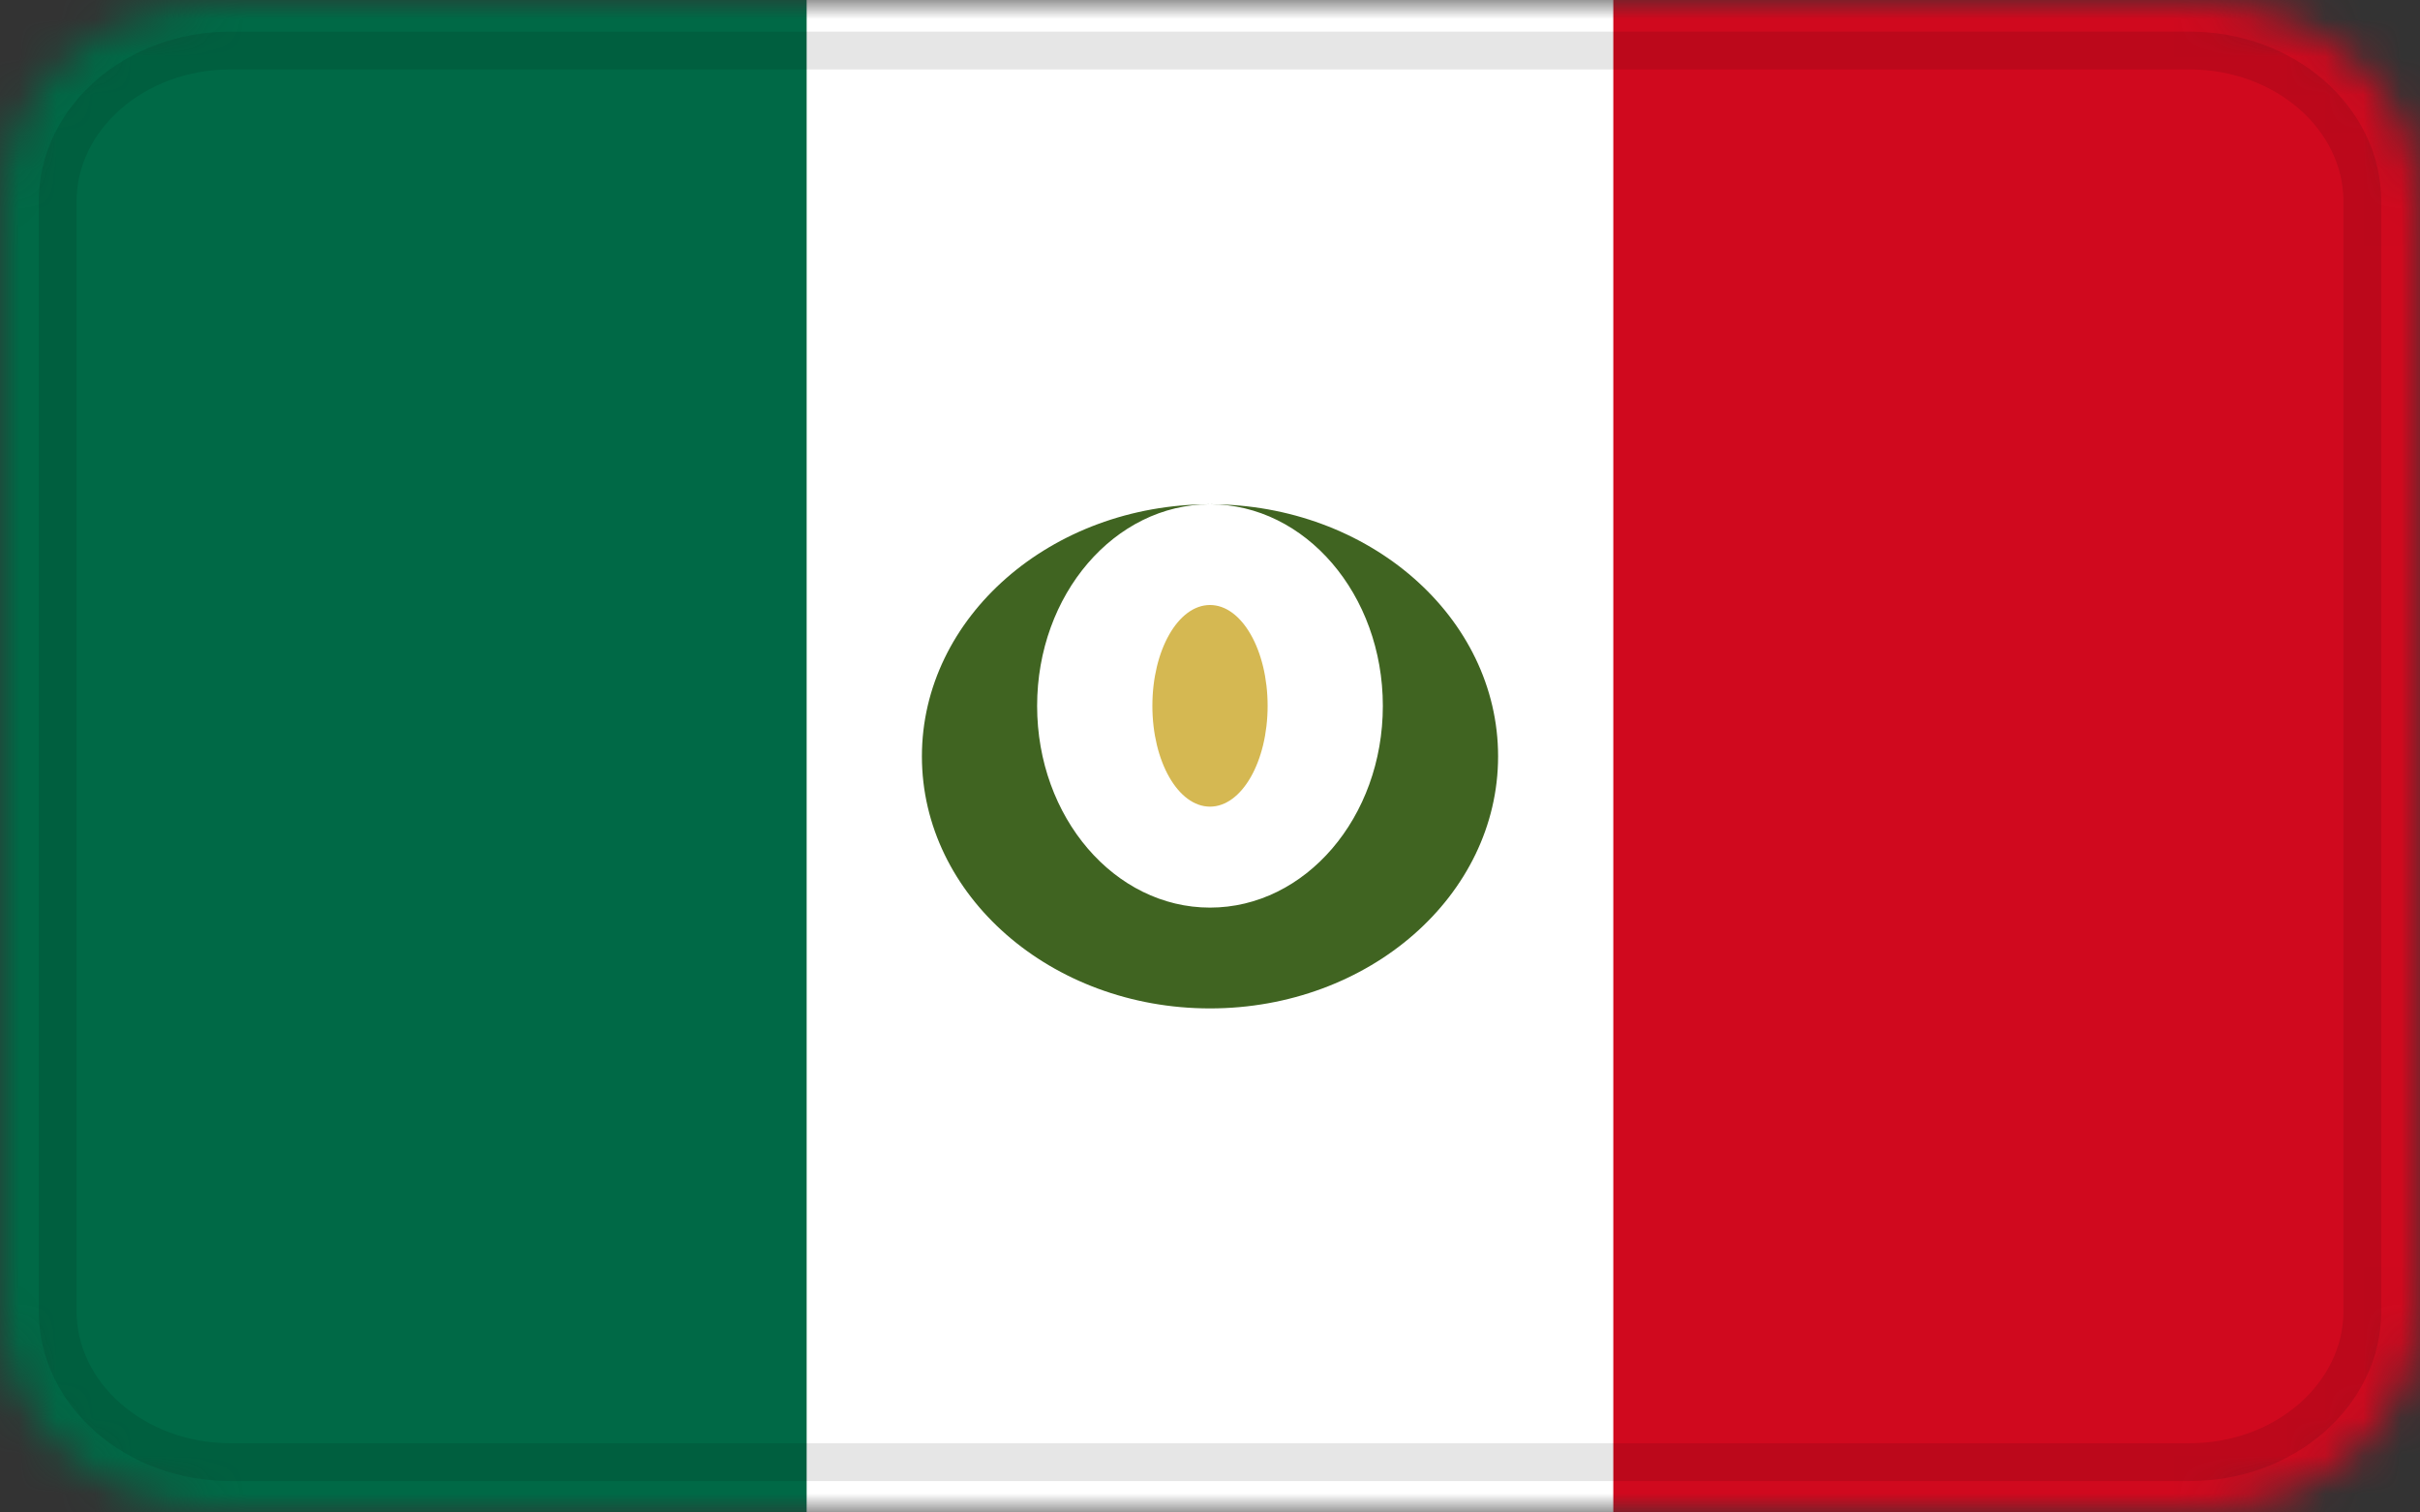
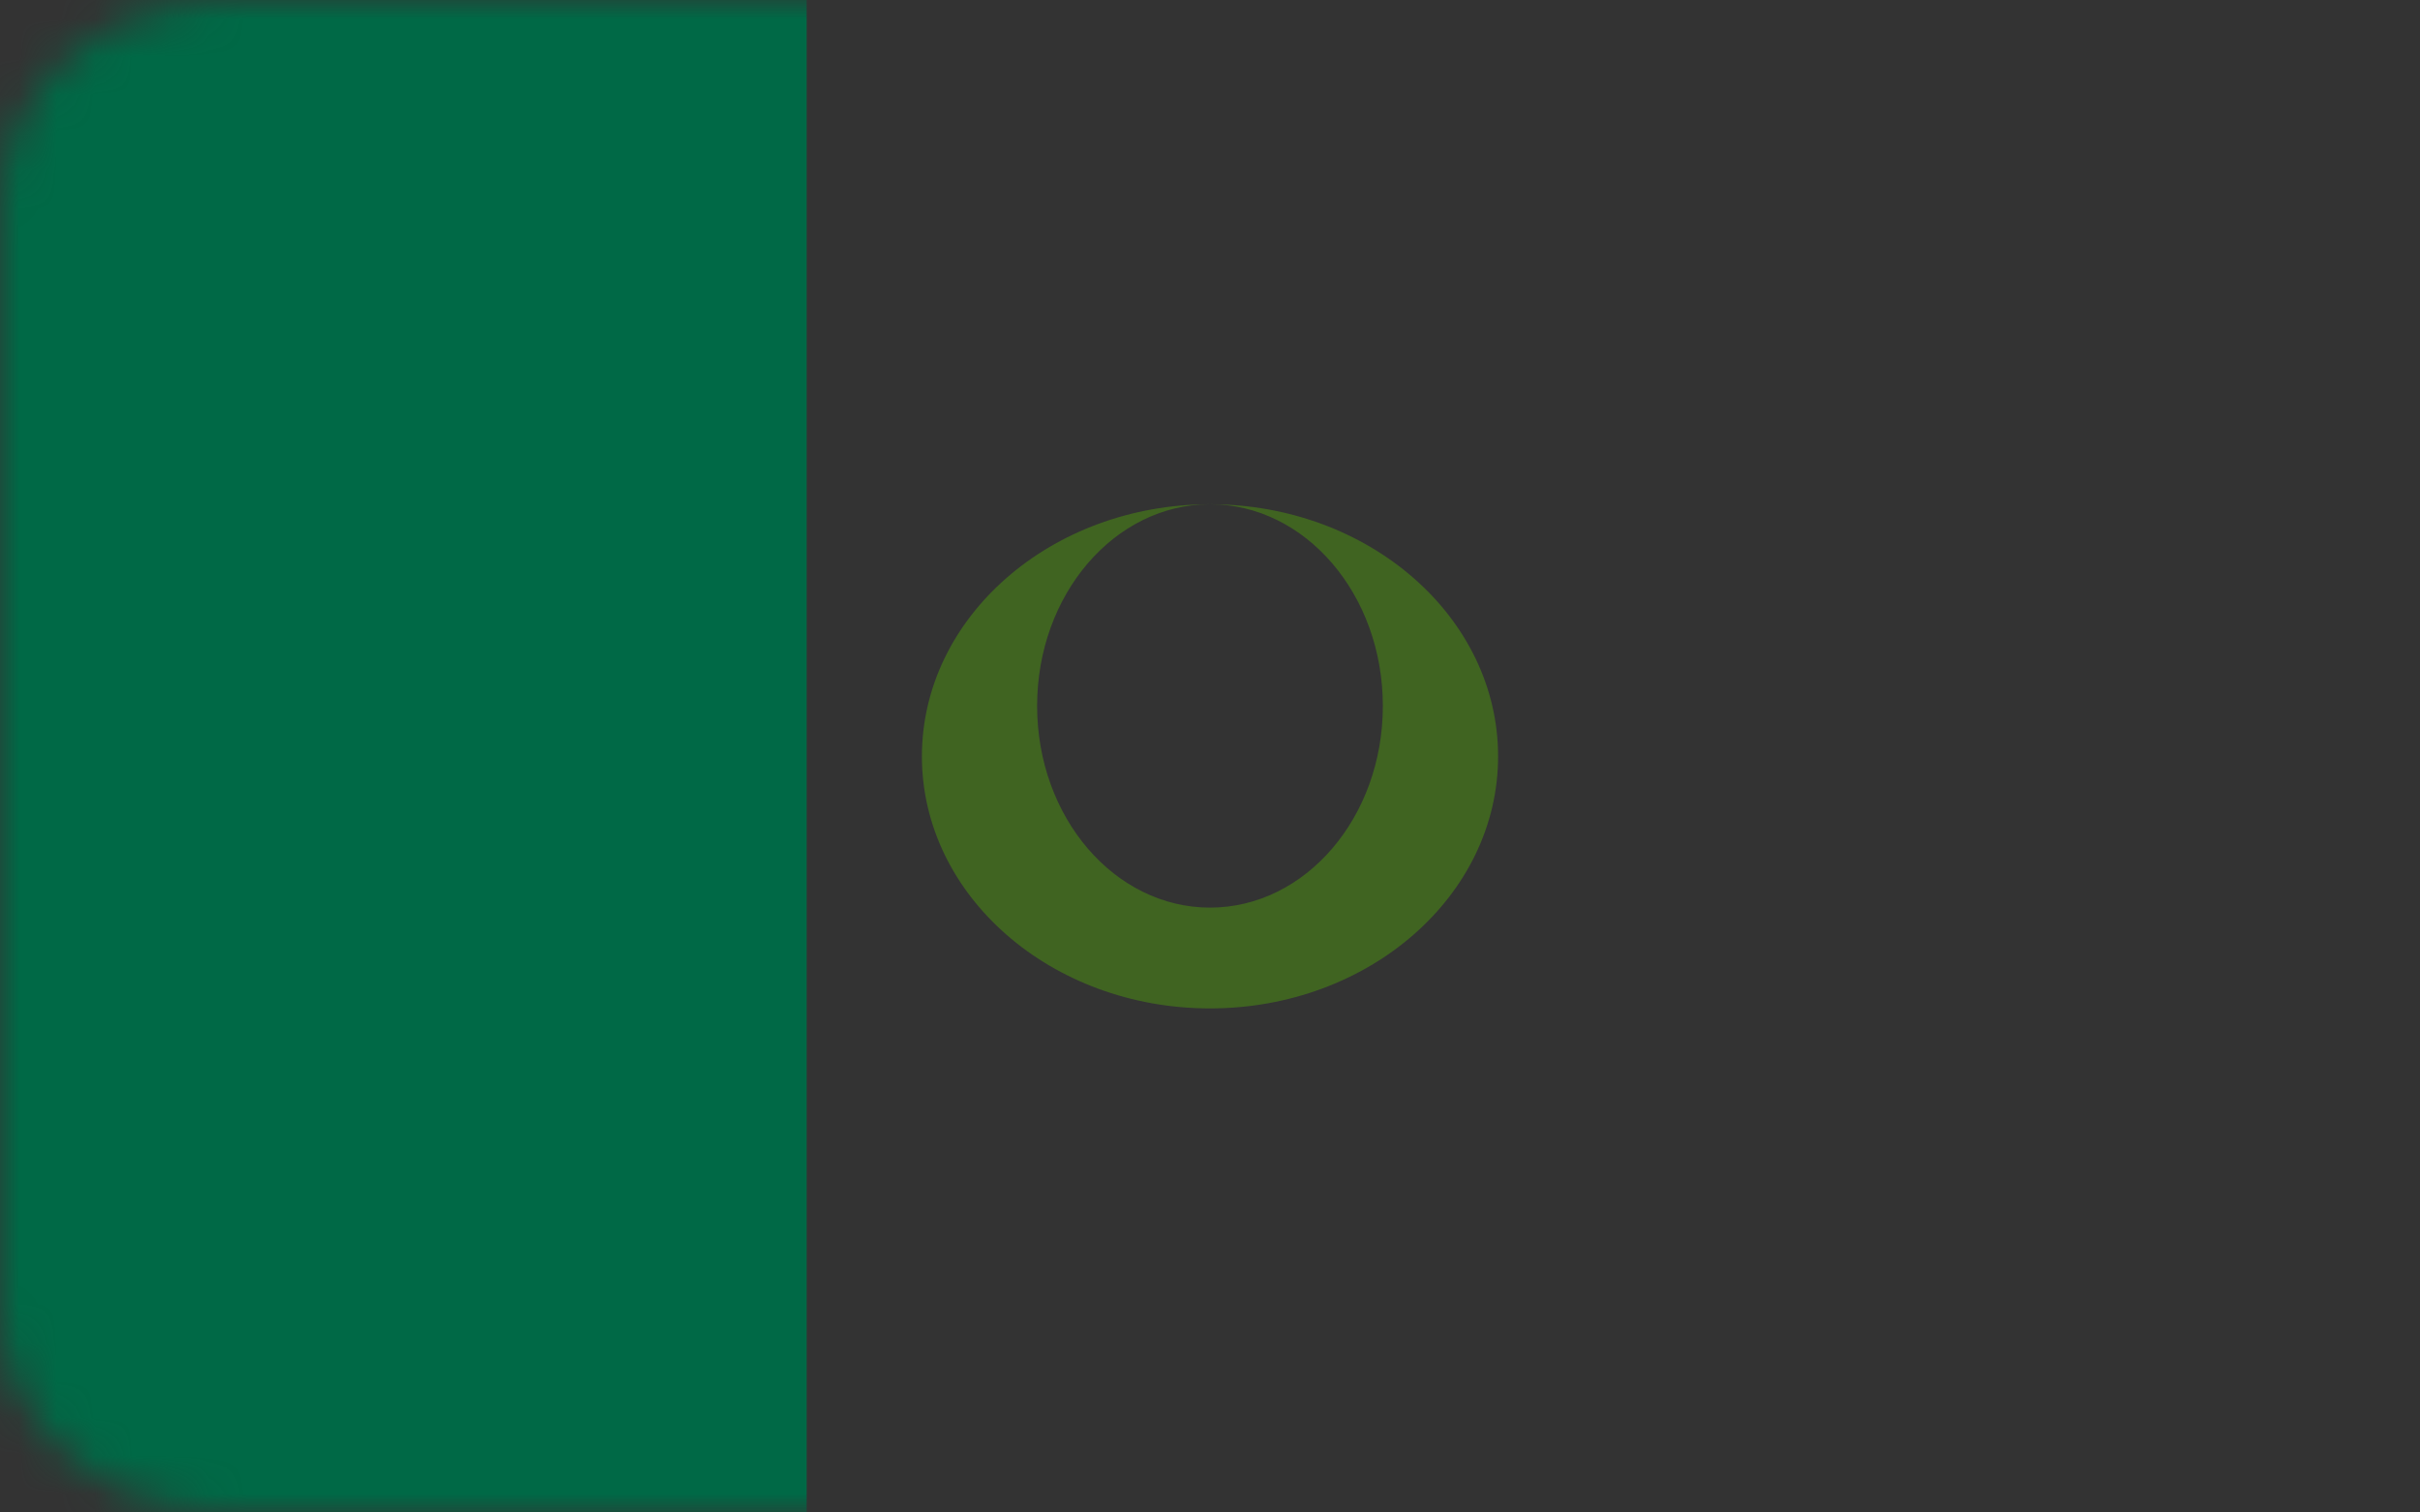
<svg xmlns="http://www.w3.org/2000/svg" width="64" height="40" viewBox="0 0 64 40" fill="none">
  <rect x="0" y="0" width="64" height="40" fill="#333333" stroke="none" />
  <g id="MX" clip-path="url(#clip0_1455_4677)">
    <mask id="mask0_1455_4677" style="mask-type:alpha" maskUnits="userSpaceOnUse" x="0" y="0" width="64" height="40">
      <g id="b">
        <path id="Vector" d="M57.905 0H6.095C2.729 0 0 2.388 0 5.333V34.667C0 37.612 2.729 40 6.095 40H57.905C61.271 40 64 37.612 64 34.667V5.333C64 2.388 61.271 0 57.905 0Z" fill="white" />
      </g>
    </mask>
    <g mask="url(#mask0_1455_4677)">
-       <path id="Vector_2" d="M57.905 0H6.095C2.729 0 0 2.388 0 5.333V34.667C0 37.612 2.729 40 6.095 40H57.905C61.271 40 64 37.612 64 34.667V5.333C64 2.388 61.271 0 57.905 0Z" fill="white" />
      <path id="Vector_3" fill-rule="evenodd" clip-rule="evenodd" d="M39.619 20.003C39.619 16.323 36.206 13.336 32 13.336C27.794 13.336 24.381 16.323 24.381 20.003C24.381 23.683 27.794 26.669 32 26.669C36.206 26.669 39.619 23.683 39.619 20.003ZM32 24.003C34.523 24.003 36.571 21.616 36.571 18.669C36.571 15.723 34.523 13.336 32 13.336C29.477 13.336 27.428 15.723 27.428 18.669C27.428 21.616 29.477 24.003 32 24.003Z" fill="#406421" />
-       <path id="Vector_4" d="M32 21.333C32.842 21.333 33.524 20.139 33.524 18.667C33.524 17.194 32.842 16 32 16C31.158 16 30.476 17.194 30.476 18.667C30.476 20.139 31.158 21.333 32 21.333Z" fill="#D5B852" />
      <path id="Vector_5" fill-rule="evenodd" clip-rule="evenodd" d="M0 0H21.333V40H0V0Z" fill="#006946" />
-       <path id="Vector_6" fill-rule="evenodd" clip-rule="evenodd" d="M42.666 0H64V40H42.666V0Z" fill="#D0091E" />
-       <path id="Vector_7" d="M57.905 1.336H6.095C3.571 1.336 1.524 3.127 1.524 5.336V34.669C1.524 36.878 3.571 38.669 6.095 38.669H57.905C60.43 38.669 62.476 36.878 62.476 34.669V5.336C62.476 3.127 60.43 1.336 57.905 1.336Z" stroke="black" stroke-opacity="0.1" />
    </g>
  </g>
  <defs>
    <clipPath id="clip0_1455_4677">
      <rect width="64" height="40" fill="white" />
    </clipPath>
  </defs>
</svg>